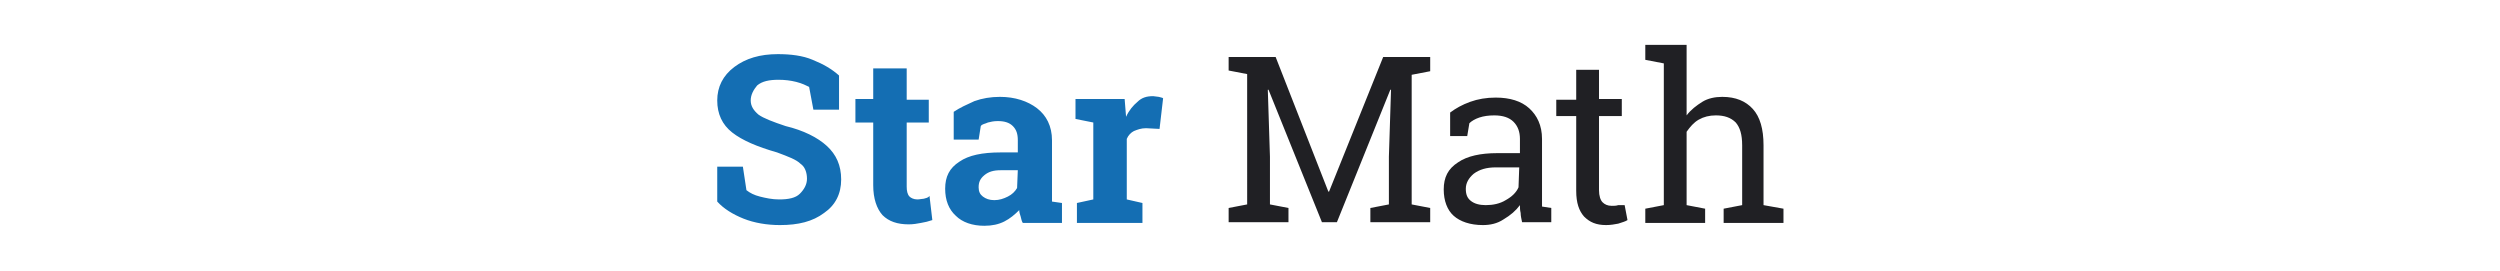
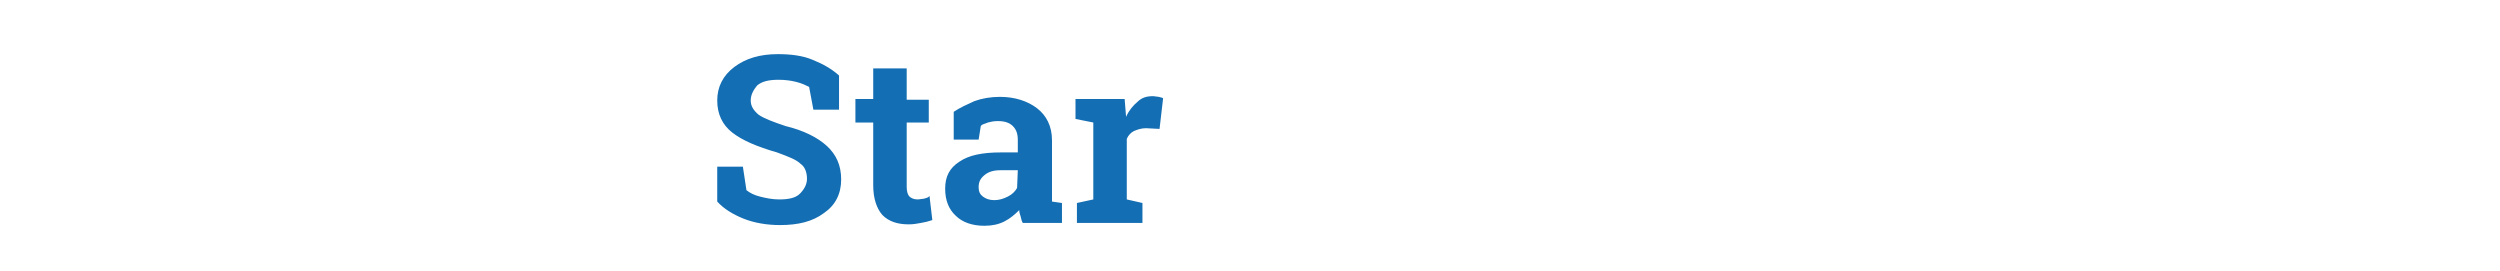
<svg xmlns="http://www.w3.org/2000/svg" viewBox="0 0 351 38">
  <style type="text/css">
		.logo-primary { fill: #202024; }
		.logo-secondary { fill: #146eb3; }
	</style>
-   <path class="logo-primary" d="M194.2,8h6.6V10l-2.6,0.5v18.2l2.6,0.5v2h-8.4v-2l2.6-0.5V22l0.3-9.4h-0.1l-7.5,18.6h-2.1l-7.5-18.6h-0.1   l0.3,9.4v6.7l2.6,0.5v2h-8.4v-2l2.6-0.5V10.4l-2.6-0.5V8h2.6h4l7.4,18.9h0.1L194.2,8z M216.5,29l1.3,0.2v2h-4.1   c-0.1-0.5-0.2-0.9-0.2-1.3c-0.1-0.4-0.1-0.7-0.1-1.1c-0.6,0.8-1.3,1.4-2.3,2c-0.9,0.6-1.9,0.8-2.9,0.8c-1.8,0-3.2-0.5-4.1-1.3   s-1.4-2.1-1.4-3.7c0-1.7,0.6-2.9,2-3.8c1.3-0.9,3.2-1.3,5.5-1.3h3.2v-2c0-1-0.3-1.8-0.9-2.4s-1.5-0.9-2.7-0.9   c-0.8,0-1.5,0.1-2.1,0.3c-0.6,0.2-1.1,0.5-1.4,0.8l-0.3,1.8h-2.4v-3.3c0.8-0.6,1.7-1.1,2.8-1.5c1.1-0.4,2.3-0.6,3.6-0.6   c2,0,3.6,0.5,4.7,1.5s1.8,2.4,1.8,4.3v8.3c0,0.2,0,0.5,0,0.6C216.5,28.6,216.5,28.8,216.5,29z M213.3,23.5H210   c-1.3,0-2.3,0.3-3.1,0.9c-0.7,0.6-1.1,1.3-1.1,2.1c0,0.8,0.2,1.3,0.7,1.7c0.5,0.4,1.2,0.6,2.1,0.6c1,0,2-0.2,2.8-0.7   c0.9-0.5,1.5-1.1,1.8-1.8L213.3,23.5L213.3,23.5z M227.2,28.8c-0.3,0.1-0.6,0.1-0.9,0.1c-0.6,0-1-0.2-1.3-0.5s-0.5-0.9-0.5-1.7   V16.3h3.2v-2.4h-3.2V9.8h-3.2V14h-2.8v2.3h2.8v10.5c0,1.7,0.4,2.8,1.1,3.6c0.8,0.8,1.7,1.2,3.1,1.2c0.6,0,1.2-0.1,1.7-0.2   c0.6-0.2,1-0.3,1.3-0.5l-0.4-2.1C227.8,28.8,227.6,28.8,227.2,28.8z M247.6,28.8v-8.4c0-2.3-0.5-4-1.5-5.1c-1-1.1-2.4-1.7-4.3-1.7   c-1,0-2,0.2-2.8,0.7s-1.6,1.1-2.2,1.9V6.3H231v2.1l2.6,0.5v19.9l-2.6,0.5v2h8.4v-2l-2.6-0.5V18.5c0.5-0.7,1-1.3,1.7-1.7   s1.5-0.6,2.4-0.6c1.2,0,2.1,0.3,2.8,1c0.6,0.7,0.9,1.7,0.9,3.2v8.4l-2.6,0.5v2h8.4v-2L247.6,28.8z" />
  <path class="logo-secondary" d="M116.1,20.5c1.3,1.2,2,2.7,2,4.7s-0.8,3.6-2.4,4.7c-1.6,1.2-3.6,1.7-6.2,1.7c-1.8,0-3.6-0.3-5.1-0.9   c-1.5-0.6-2.8-1.4-3.7-2.4v-4.9h3.6l0.5,3.3c0.5,0.4,1.1,0.7,1.9,0.9c0.8,0.2,1.7,0.4,2.7,0.4c1.3,0,2.3-0.2,2.9-0.8   c0.6-0.6,1-1.3,1-2.1c0-0.9-0.3-1.7-0.9-2.1c-0.6-0.6-1.7-1-3.3-1.6c-2.8-0.8-4.9-1.7-6.3-2.8c-1.4-1.1-2.1-2.6-2.1-4.5   s0.8-3.5,2.4-4.7c1.6-1.2,3.6-1.8,6.1-1.8c1.8,0,3.5,0.2,4.9,0.8c1.5,0.6,2.7,1.3,3.7,2.2v4.8h-3.6l-0.6-3.2   c-0.4-0.2-1-0.5-1.8-0.7c-0.8-0.2-1.6-0.3-2.5-0.3c-1.3,0-2.3,0.2-3,0.8c-0.5,0.6-0.9,1.3-0.9,2.1c0,0.8,0.4,1.4,1.1,2   c0.7,0.5,2,1,3.8,1.6C112.8,18.3,114.8,19.3,116.1,20.5z M129.7,27.9c-0.2,0-0.6,0.1-0.9,0.1c-0.5,0-0.9-0.2-1.1-0.4   c-0.3-0.3-0.4-0.8-0.4-1.4v-9h3.1v-3.2h-3.1V9.6h-4.7v4.3h-2.5v3.3h2.5v8.8c0,1.9,0.5,3.3,1.3,4.2c0.9,0.9,2.1,1.3,3.7,1.3   c0.6,0,1.2-0.1,1.7-0.2c0.6-0.1,1-0.2,1.6-0.4l-0.4-3.4C130.3,27.8,130,27.8,129.7,27.9z M147.7,28.3l1.4,0.2v2.8h-5.5   c-0.2-0.3-0.2-0.6-0.3-0.9c-0.1-0.3-0.2-0.6-0.2-0.9c-0.6,0.6-1.3,1.2-2.1,1.6c-0.8,0.4-1.7,0.6-2.8,0.6c-1.7,0-3.1-0.5-4-1.4   c-1-0.9-1.5-2.2-1.5-3.8c0-1.7,0.6-2.9,2-3.8c1.3-0.9,3.2-1.3,5.8-1.3h2.4v-1.7c0-0.9-0.2-1.5-0.7-2s-1.2-0.7-2.1-0.7   c-0.6,0-1,0.1-1.4,0.2c-0.4,0.2-0.8,0.2-1,0.5l-0.3,1.9h-3.5v-3.9c0.9-0.6,1.8-1,2.9-1.5c1.1-0.4,2.3-0.6,3.6-0.6   c2.1,0,3.9,0.6,5.2,1.6c1.3,1,2.1,2.5,2.1,4.5v7.3c0,0.2,0,0.6,0,0.8C147.7,27.8,147.7,28,147.7,28.3z M142.9,23.9h-2.4   c-1,0-1.7,0.2-2.3,0.7c-0.6,0.5-0.8,1-0.8,1.7c0,0.6,0.2,1,0.6,1.3c0.4,0.3,0.9,0.5,1.6,0.5s1.3-0.2,1.9-0.5c0.6-0.3,1-0.7,1.3-1.2   L142.9,23.9L142.9,23.9z M162.7,13.6c-0.2,0-0.6-0.1-0.8-0.1c-0.9,0-1.6,0.2-2.2,0.8c-0.6,0.5-1.2,1.2-1.6,2.1l-0.2-2.5H151v2.8   l2.5,0.5V28l-2.3,0.5v2.8h9.2v-2.8l-2.2-0.5v-8.5c0.2-0.5,0.6-0.9,1-1.1c0.5-0.2,1-0.4,1.7-0.4l1.9,0.1l0.5-4.3   C163.2,13.7,163,13.7,162.7,13.6z" />
</svg>